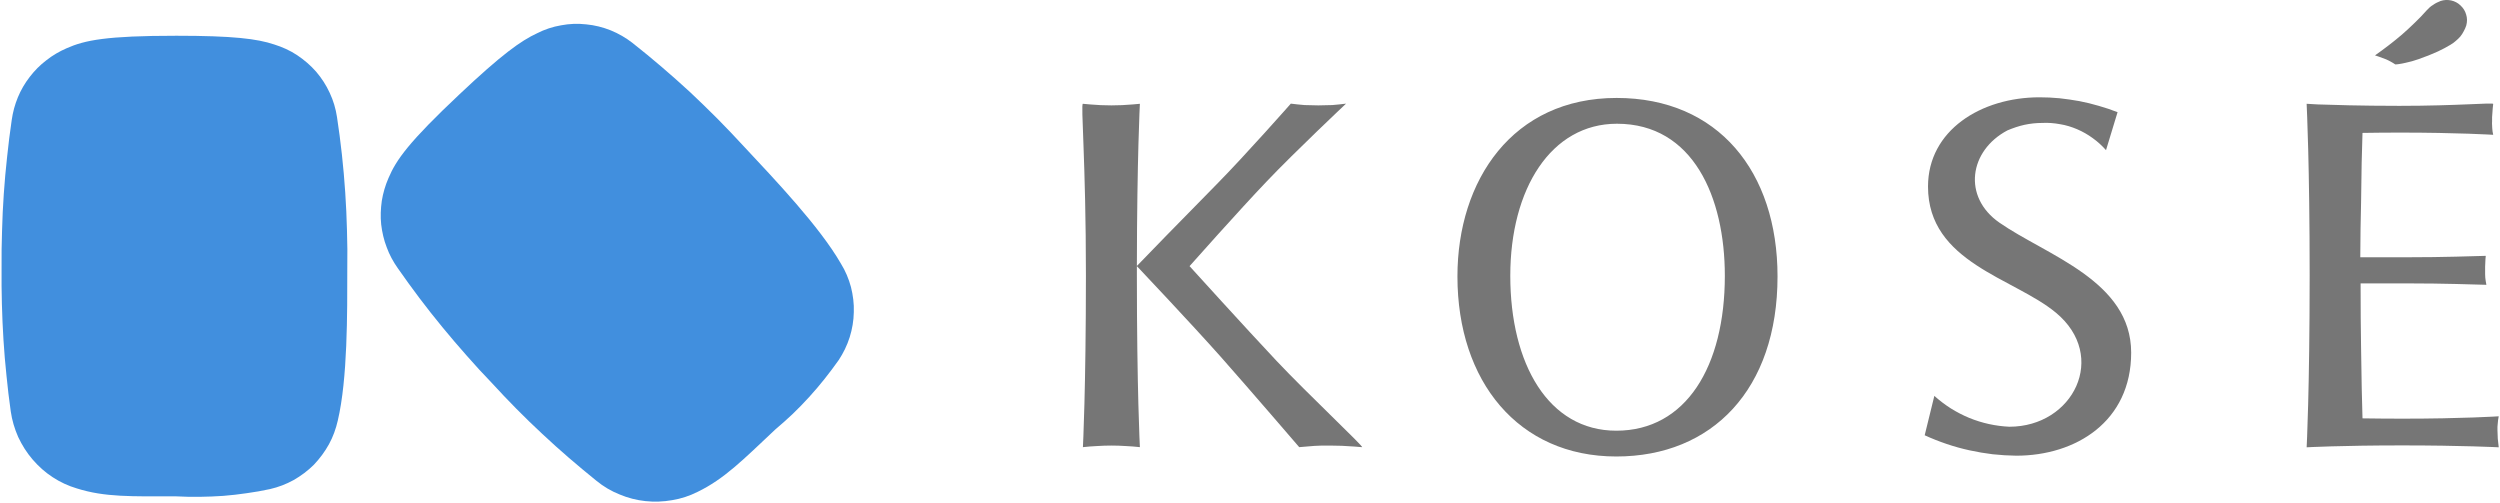
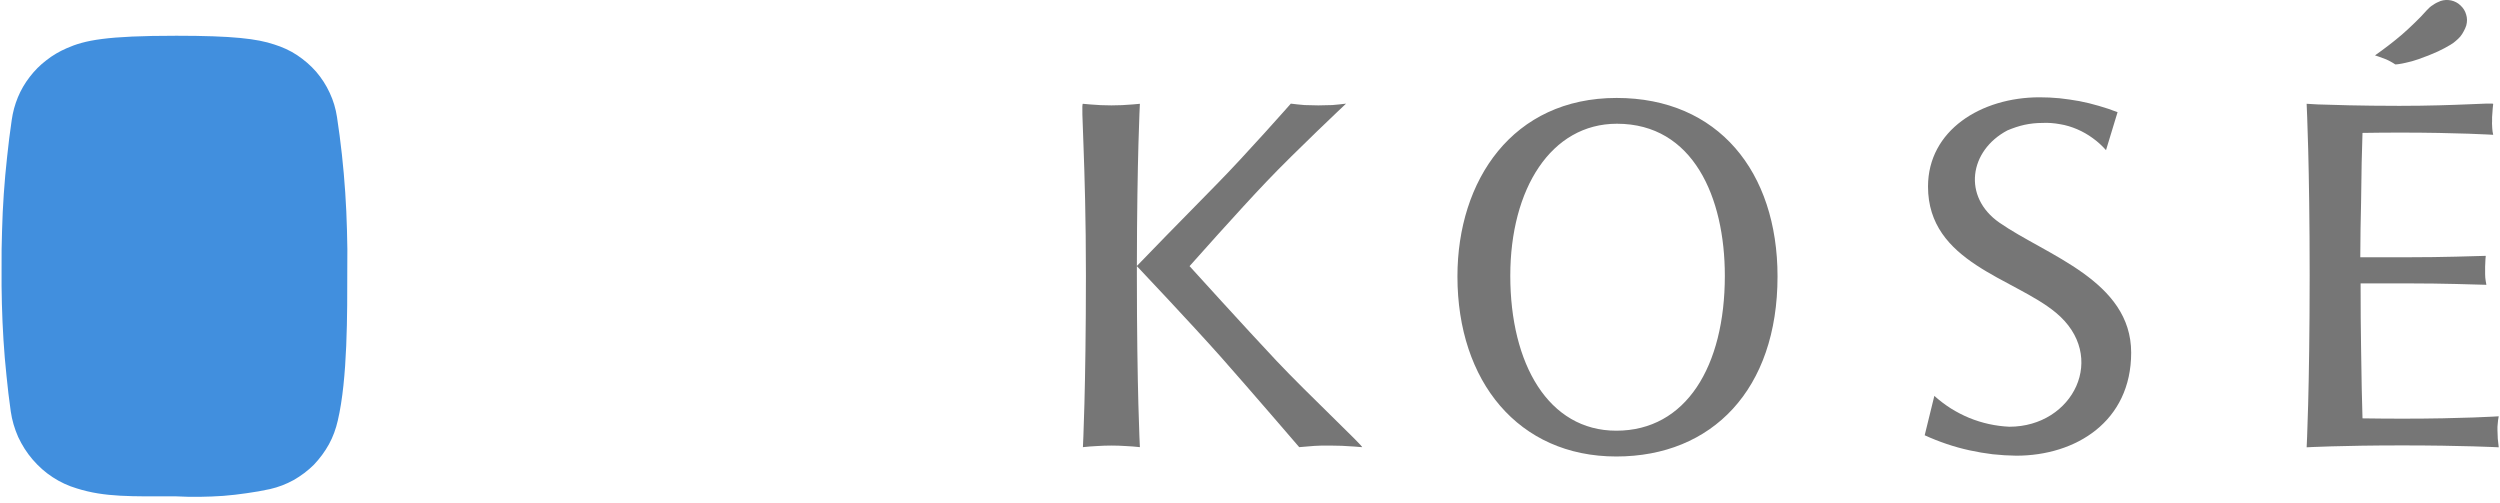
<svg xmlns="http://www.w3.org/2000/svg" version="1.2" viewBox="0 0 1580 318" width="1580" height="318">
  <title>img_logo_h-svg</title>
  <style>
		.s0 { fill: #418fde } 
		.s1 { fill: #767676 } 
	</style>
  <g id="Group_2368">
    <g id="Group_1071">
      <path id="Path_8" class="s0" d="m111.2 22.6c-44 0-57.6 2.8-69.1 7.9-4.6 2-8.9 4.5-12.8 7.6-4 3-7.5 6.6-10.5 10.5-3.1 4-5.6 8.3-7.5 12.9-1.9 4.6-3.2 9.4-3.9 14.4q-1.7 11.6-2.9 23.2-1.3 11.7-2.1 23.4-0.8 11.7-1.1 23.4-0.4 11.8-0.3 23.5-0.1 11.4 0.2 22.7 0.3 11.4 1 22.7 0.7 11.3 1.9 22.6 1.1 11.3 2.7 22.6c0.8 5.6 2.4 11 4.7 16.2 2.4 5.1 5.4 9.9 9.1 14.2 3.7 4.3 7.9 8.1 12.7 11.2 4.7 3.1 9.9 5.5 15.3 7.1 17.8 5.6 34.4 5 62.7 5q7.4 0.4 14.9 0.3 7.5-0.1 14.9-0.6 7.5-0.6 14.9-1.7 7.4-1 14.7-2.6c5.2-1.2 10.2-3.1 14.9-5.7 4.7-2.7 9-5.9 12.8-9.7 3.7-3.9 6.9-8.2 9.5-12.9 2.6-4.7 4.4-9.8 5.6-15 6.2-26.4 6-67.3 6-96.4q0.2-11.9-0.2-23.9-0.3-12-1.1-23.9-0.8-12-2.1-23.9-1.3-11.9-3.1-23.7c-0.8-5.3-2.3-10.4-4.6-15.3-2.2-4.8-5.1-9.3-8.6-13.4-3.5-4-7.6-7.5-12.1-10.5-4.4-2.9-9.3-5.1-14.4-6.7-10.8-3.6-25.8-5.5-62.1-5.5z" />
-       <path id="Path_9" class="s0" d="m290.5 59.5c-32.1 30.2-40.1 41.5-45 53.1-2 4.6-3.4 9.4-4.2 14.3-0.7 5-0.9 10-0.4 14.9 0.6 5 1.7 9.9 3.5 14.5 1.7 4.7 4.1 9.1 7 13.2q6.7 9.6 13.7 18.9 7.1 9.4 14.6 18.5 7.4 9 15.2 17.8 7.7 8.8 15.9 17.3 7.6 8.3 15.6 16.4 8 8.1 16.3 15.8 8.3 7.8 16.9 15.2 8.6 7.4 17.4 14.5c4.4 3.6 9.3 6.5 14.6 8.6 5.2 2.2 10.7 3.6 16.3 4.2 5.6 0.6 11.3 0.4 16.9-0.6 5.6-0.9 11-2.7 16-5.2 16.9-8.2 28.5-20 49.1-39.4q5.7-4.8 11.1-9.9 5.4-5.2 10.4-10.7 5.1-5.6 9.7-11.4 4.7-5.9 9-12c2.9-4.4 5.3-9.3 6.9-14.4 1.6-5.1 2.5-10.4 2.6-15.8 0.2-5.4-0.5-10.7-1.8-15.9-1.4-5.2-3.5-10.2-6.3-14.7-13.5-23.5-41.8-53.2-61.6-74.4q-8.1-8.8-16.5-17.3-8.5-8.5-17.2-16.7-8.8-8.1-17.9-15.9-9.1-7.8-18.5-15.2c-4.2-3.3-8.9-6-13.8-8-5-2-10.2-3.3-15.5-3.8-5.3-0.6-10.7-0.4-15.9 0.6-5.3 0.9-10.4 2.6-15.1 5-10.4 4.8-22.6 13.6-49 38.5z" />
      <path id="Path_10" class="s1" d="" />
      <path id="Path_11" class="s1" d="m1263.6 140.7c-23.4-16.3-19.1-45.5 5.1-58.3q2.6-1.1 5.3-2 2.7-0.9 5.4-1.5 2.8-0.6 5.6-0.9 2.9-0.3 5.7-0.3c3.8-0.2 7.5 0.1 11.3 0.8 3.7 0.6 7.3 1.7 10.8 3.2 3.5 1.5 6.8 3.4 9.8 5.6 3.1 2.2 5.9 4.8 8.4 7.6l7.3-24q-5.9-2.3-11.9-4-6.1-1.8-12.3-3-6.2-1.1-12.5-1.8-6.3-0.6-12.6-0.6c-37 0-70.5 20.9-70.5 56.4 0 48.1 54.3 57.7 80.8 79.7 33.2 27.5 11.1 72.1-29.4 72.1q-6.5-0.3-12.9-1.7-6.4-1.4-12.5-3.9-6-2.5-11.6-6-5.5-3.5-10.4-7.9l-6.1 24.9q6.8 3.1 13.9 5.5 7.1 2.4 14.4 4 7.3 1.6 14.7 2.5 7.5 0.8 14.9 0.9c37.6 0 72.6-21.6 72.6-65.1 0-45.5-53.4-61.4-83.3-82.2z" />
      <path id="Path_12" fill-rule="evenodd" class="s1" d="m1123.4 174.7c0 71.4-41.3 113.8-101.9 113.8-61.9 0-100.4-47.5-100.4-113.8 0-60.8 34.9-112.8 100.6-112.8 64.2 0 101.7 46.7 101.7 112.8zm-33.3-0.4c0-49.6-20-96.1-68.2-96.1-41.6 0-67.4 41.1-67.4 96.1 0 55.7 24.1 97.9 67 97.9 44.1 0 68.6-40.7 68.6-97.9z" />
      <path id="Path_13" class="s1" d="m806.8 228.1c-19.3-20.5-55-59.9-55-59.9 0 0 31.4-35.4 49-53.8 17.6-18.5 49.9-48.9 49.9-48.9q-2.2 0.3-4.4 0.5-2.2 0.2-4.3 0.4-2.2 0.1-4.4 0.1-2.2 0.1-4.4 0.1-2.1 0-4.3-0.1-2.2 0-4.4-0.1-2.2-0.2-4.3-0.4-2.2-0.2-4.4-0.5c0 0-29.2 33.1-47.1 51.2-17.8 18-50 51.1-50.2 51.4 0.1-68.4 1.9-102.5 1.9-102.5q-2.3 0.2-4.5 0.4-2.2 0.2-4.5 0.3-2.3 0.2-4.5 0.2-2.3 0.1-4.5 0.1-2.3 0-4.5-0.1-2.3 0-4.5-0.2-2.3-0.1-4.5-0.3-2.3-0.2-4.5-0.4c-1.5-0.2 1.9 36 1.9 108.5 0 72.3-1.9 108.4-1.9 108.5q4.5-0.5 9-0.7 4.5-0.3 9-0.3 4.5 0 9 0.3 4.5 0.2 9 0.7c0-0.1-1.9-36.2-1.9-108.5v-5.9c0.2 0.2 33.8 35.7 53.1 57.4 18.4 20.8 49.5 57 49.5 57q2.4-0.2 4.8-0.4 2.5-0.2 4.9-0.4 2.4-0.1 4.8-0.2 2.5 0 4.9 0 2.5 0 5.1 0.1 2.5 0 5 0.2 2.6 0.1 5.1 0.3 2.6 0.2 5.1 0.4c1.7 0.2-34.6-33.9-54-54.5z" />
      <path id="Path_14" class="s1" d="m1579.2 263.1c0 0-22.7 1.5-61 1.5-9.2 0-17.8-0.1-25.1-0.2-0.3-10.4-0.7-25.6-0.9-44.7-0.2-11.7-0.3-25.5-0.3-40.6 2.9 0 6.2 0 9.8 0 35.1 0 38.5 0 69.7 0.9q-0.2-1.1-0.4-2.2-0.2-1.2-0.3-2.3-0.1-1.2-0.1-2.3 0-1.2 0-2.3 0-1.2 0-2.3 0-1.2 0.1-2.3 0-1.2 0.1-2.3 0.1-1.2 0.2-2.3c-31 0.9-34.5 0.9-69.5 0.9-3.6 0-6.9 0-9.8 0 0-12.6 0.3-24.3 0.5-34.4 0.2-18.9 0.5-33.9 0.9-44.2 6.8-0.1 14.9-0.2 23.3-0.2 37.2 0 59.3 1.4 59.3 1.4q-0.2-1-0.4-2.1-0.1-1-0.2-2-0.1-1.1-0.1-2.1-0.1-1.1 0-2.1 0-1.4 0-2.8 0.1-1.4 0.2-2.8 0.1-1.4 0.2-2.8 0.2-1.4 0.3-2.8c0.2-1-22.1 1.2-59.3 1.2-24.7 0-42.5-0.6-51.6-0.9l-7-0.4v0.1 0.1c0.1 2.5 1.9 38.4 1.9 108.3 0 72.6-1.9 108.6-1.9 108.6 0 0 21.9-1.2 60.3-1.2 38.4 0 61 1.2 61.1 1.2q-0.2-1.3-0.3-2.7-0.2-1.3-0.3-2.7-0.1-1.3-0.1-2.7-0.1-1.3-0.1-2.7 0-1.1 0-2.2 0.1-1.1 0.2-2.2 0.1-1.1 0.2-2.1 0.2-1.1 0.4-2.3z" />
      <path id="Path_15" class="s1" d="m1513.8 40.7q-0.7-0.4-1.4-0.9-0.7-0.4-1.4-0.8-0.8-0.4-1.5-0.8-0.8-0.3-1.5-0.7c-3.5-1.4-7-2.5-7-2.5q4.4-3.1 8.7-6.4 4.3-3.3 8.4-6.8 4.1-3.6 8-7.4 3.9-3.7 7.5-7.8 0.9-1 1.9-1.9 1-0.9 2.2-1.6 1.1-0.8 2.3-1.4 1.2-0.6 2.5-1.1c2.1-0.7 4.5-0.8 6.7-0.3 2.2 0.5 4.3 1.6 5.9 3.2 1.7 1.6 2.9 3.5 3.5 5.7 0.7 2.2 0.7 4.5 0.1 6.8q-0.6 1.9-1.6 3.7-0.9 1.8-2.2 3.4-1.3 1.5-2.9 2.8-1.6 1.4-3.3 2.4-2 1.1-3.9 2.2-2 1.1-4 2-2.1 1-4.2 1.8-2 0.9-4.1 1.6-2 0.8-4 1.5-2.1 0.7-4.1 1.3-2 0.5-4.1 1-2.1 0.5-4.2 0.8c-0.6 0.1-2.3 0.3-2.3 0.2z" />
    </g>
  </g>
</svg>